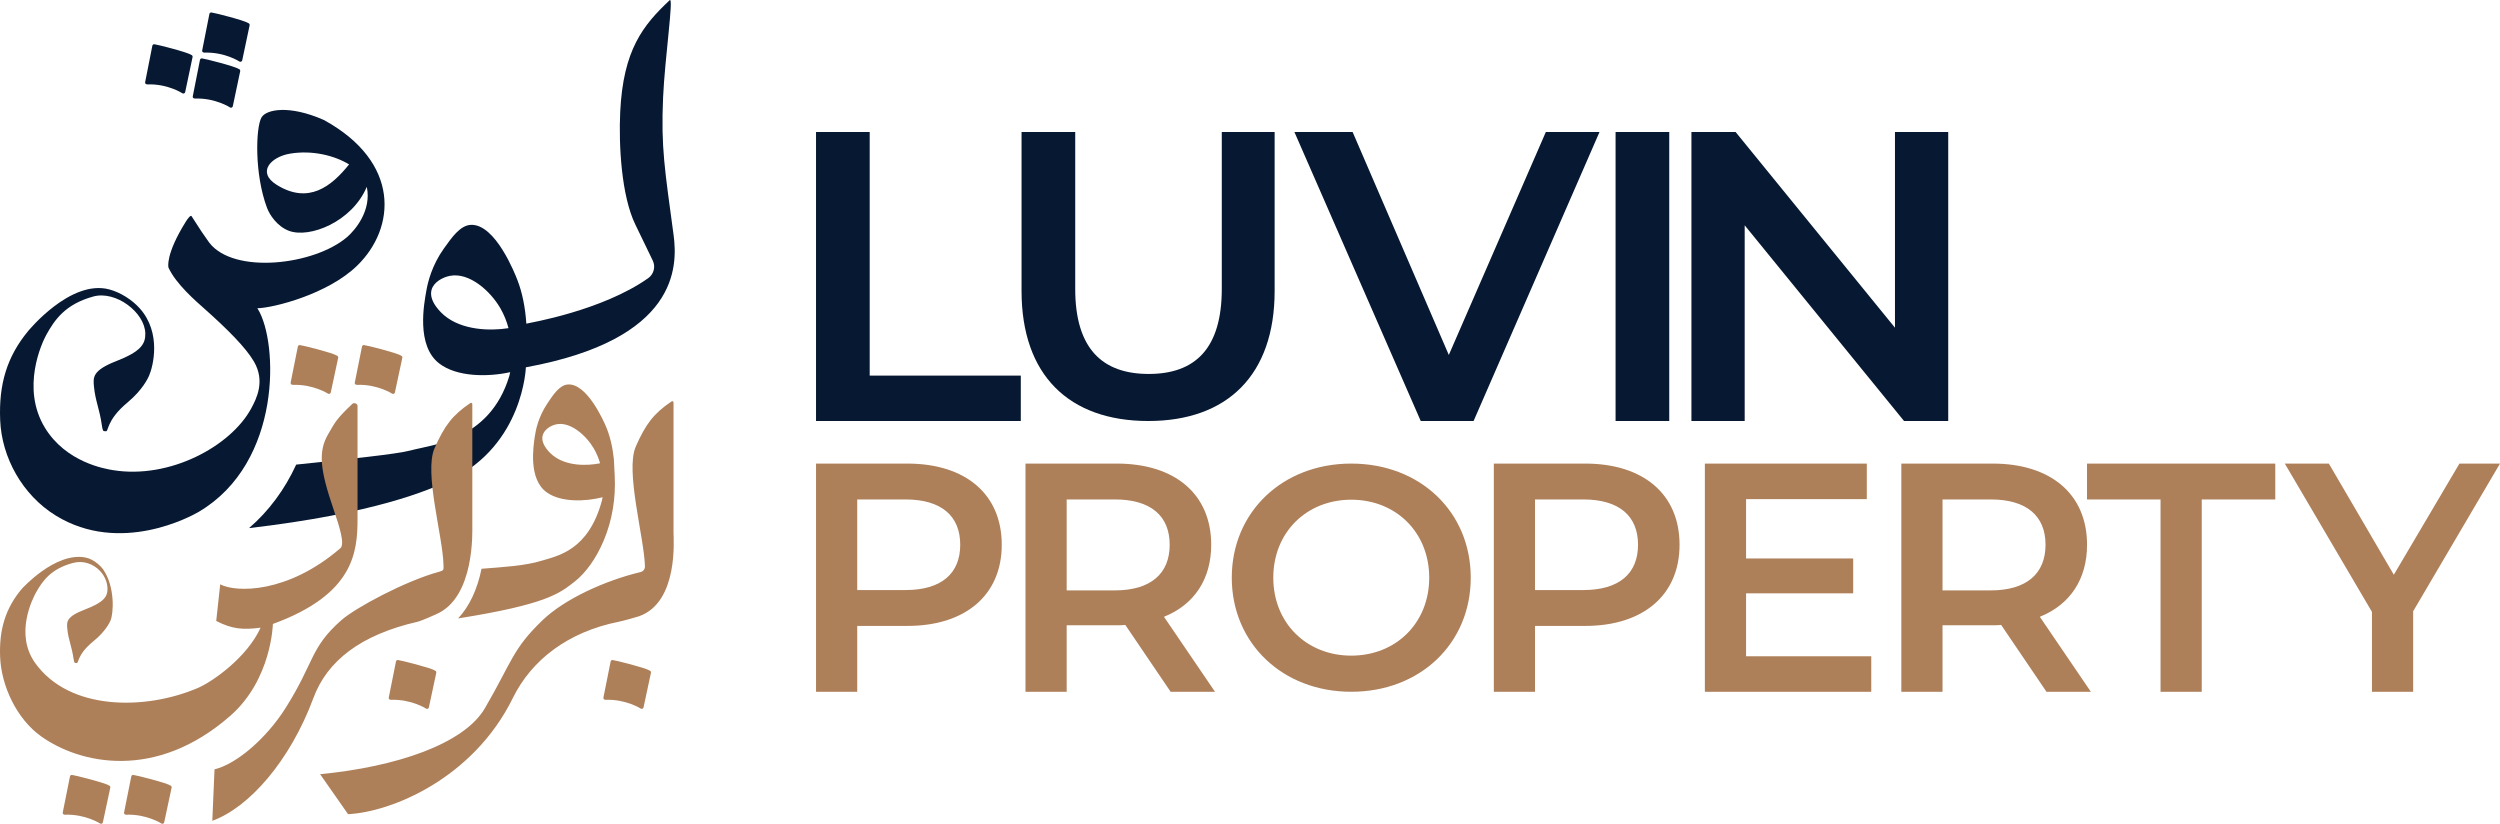
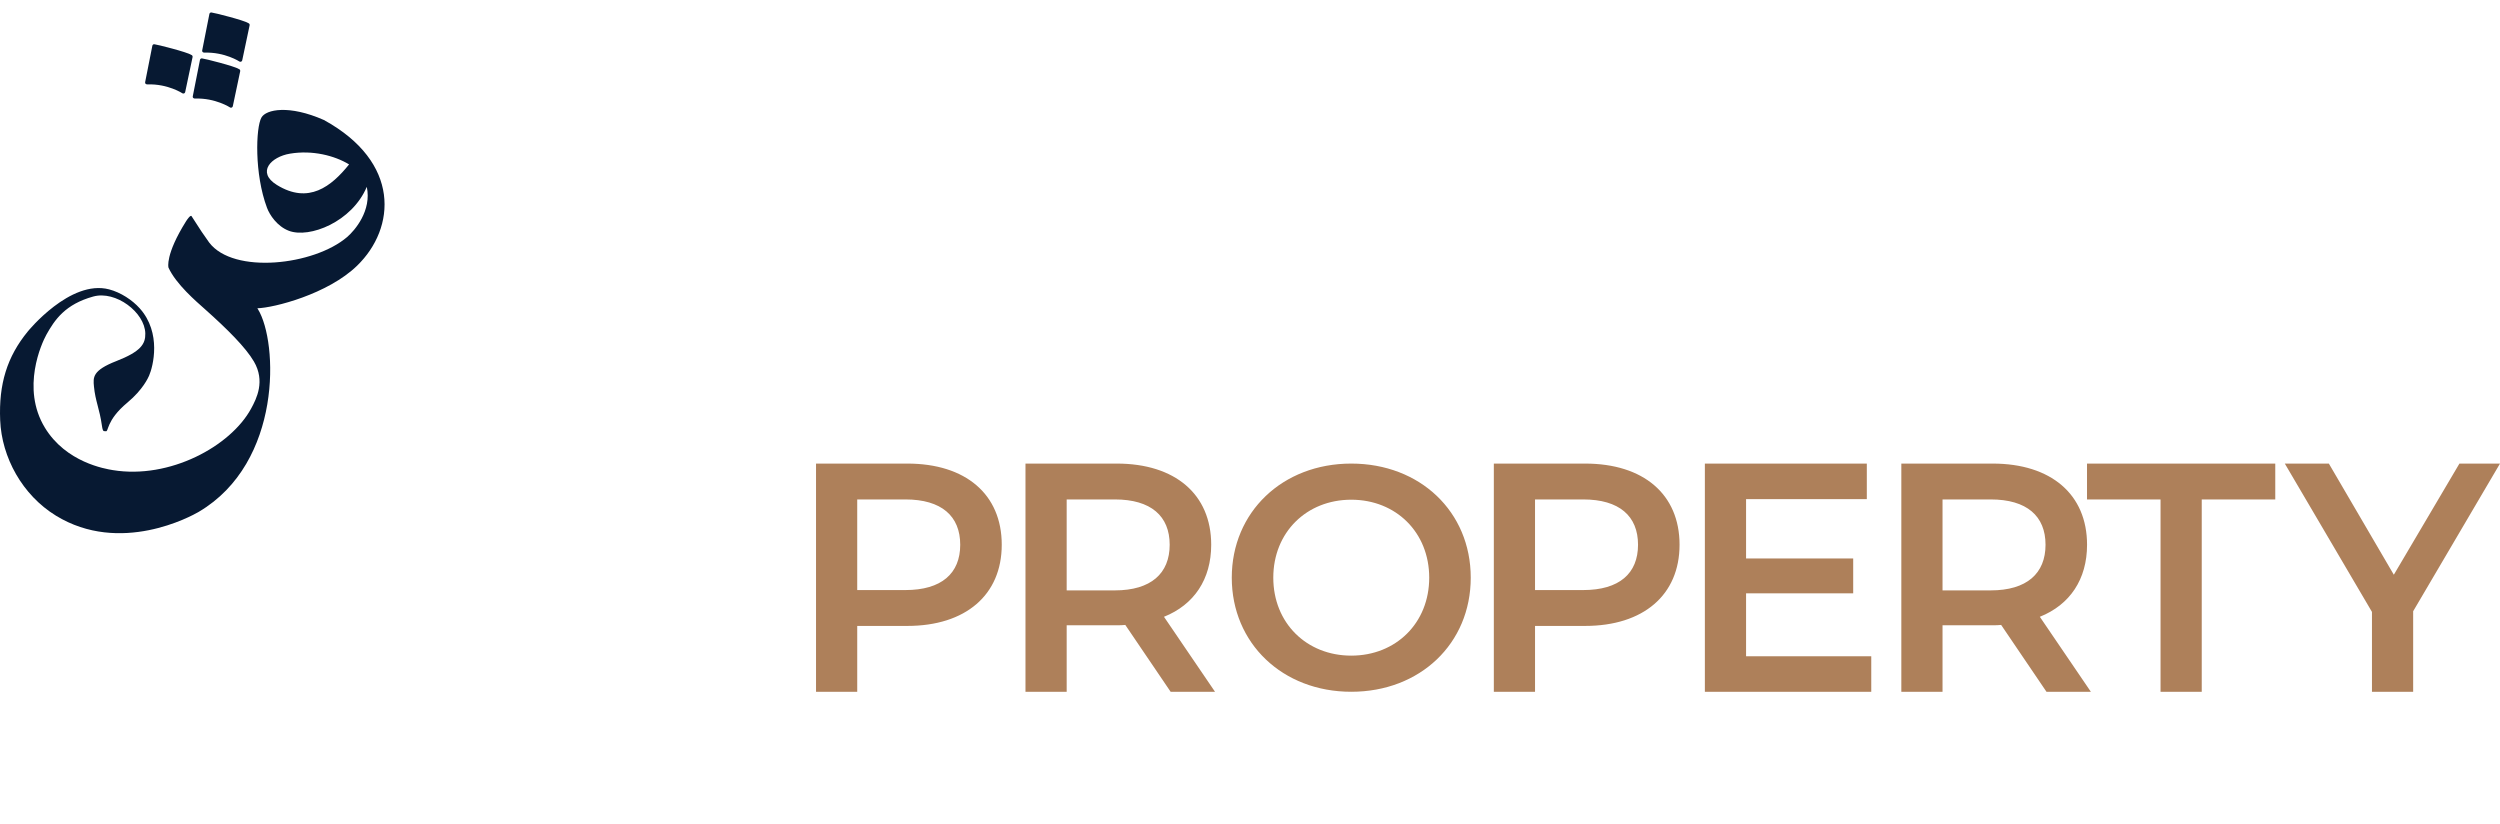
<svg xmlns="http://www.w3.org/2000/svg" id="uuid-92f7ad67-4c53-4f90-9164-7d3b67aadc0f" data-name="Layer 2" viewBox="0 0 1385.051 456.391">
  <g id="uuid-d0df3345-6aff-4b04-b955-a0f3942c323d" data-name="Layer 1">
    <g>
      <g>
-         <path d="M373.167,130.078c-4.812-35.884-7.037-48.239-5.8-76.095.978-22.023,5.991-56.066,3.665-53.884-14.713,13.803-25.785,27.45-27.427,61.964-.867,18.222.628,46.529,8.427,62.432,1.837,3.747,6.574,13.572,9.617,19.893,1.657,3.441.552,7.553-2.571,9.751-25.744,18.12-65.878,24.729-67.479,25.176-.573-8.798-2.193-17.048-4.918-24.101-1.097-2.841-12.13-31.355-25.879-30.632-5.899.308-10.526,7.004-14.871,13.085-6.721,9.421-8.898,18.751-9.687,23.163-1.338,7.419-5.766,30.557,7.012,40.485,9.812,7.627,27.068,7.602,39.397,4.885-.2,1.005-.382,1.77-.532,2.26-10.817,35.691-43.142,37.951-54.341,41.025-7.977,2.188-35.575,4.914-63.686,7.921-6.368,13.861-15.162,25.713-26.123,35.185,69.523-8.124,99.658-20.907,112.066-26.946,39.944-19.444,41.306-62.144,41.306-62.144,84.281-15.425,84.22-55.579,81.827-73.422ZM246.078,174.697c-.914-.773-8.807-7.56-6.987-14.124,1.213-4.395,6.306-6.987,10.111-7.735,10.875-2.144,22.548,8.516,27.957,17.846,2.119,3.656,3.589,7.427,4.569,11.124-10.186,1.604-25.713,1.23-35.65-7.112Z" fill="#071932" />
        <path d="M30.932,285.651C12.405,274.261.94,253.458.093,232.771c-.823-19.914,3.771-35.08,15.328-49.162,0,0,23.472-28.968,45.03-23.292,6.452,1.699,12.786,5.862,16.934,10.48,12.253,13.642,7.419,32.318,5.201,37.361-.449,1.014-3.365,7.685-11.947,14.83-12.254,10.186-10.236,16.591-12.196,15.91-.748-.257-1.413.922-1.977-3.074-1.304-9.363-3.655-13.609-4.42-21.767-.465-5.001-.889-8.831,12.396-14.007,13.525-5.276,16.201-9.446,16.059-15.337-.274-11.681-16.386-23.881-28.848-20.433-15.453,4.279-21.335,12.794-25.996,21.218-2.518,4.553-14.099,29.519-.814,51.41,11.723,19.308,33.481,22.855,37.694,23.545,31.462,5.143,65.16-13.177,76.542-34.005,3.14-5.749,7.934-15.328,1.587-26.178-4.561-7.793-14.655-17.871-27.126-28.979-4.736-4.221-16.051-13.849-20.213-23.071,0,0-1.936-6.987,9.737-25.613.498-.798,2.492-3.739,3.049-2.866,4.569,7.22,7.162,11.025,9.754,14.597.008.008.017.017.017.025.017.017.025.033.042.05,13.467,17.663,57.99,12.636,76.367-3.074,4.279-3.664,13.725-14.639,10.917-27.832-8.167,19.441-31.845,28.704-43.185,24.351-6.539-2.517-10.626-8.798-12.105-12.736-7.029-18.743-6.239-44.448-3.066-50.023,2.551-4.478,15.27-7.153,34.603,1.387,42.529,23.329,39.953,59.76,18.386,80.713-16.242,15.777-46.118,23.345-55.265,23.586.124.191.249.391.374.598,11.074,18.053,13.575,84.808-32.825,112.175-4.129,2.434-43.484,24.027-79.192,2.094ZM193.396,91.086c-8.084-4.91-20.346-8.025-32.709-5.965-10.518,1.745-18.751,10.252-7.286,17.347,17.572,10.867,30.216.814,39.995-11.382ZM112.012,27.953l3.997-20.215c.102-.516.567-.874,1.091-.832,1.396.113,18.236,4.35,20.41,5.885.554.123.904.668.787,1.223l-4.098,19.399c-.136.645-.832.999-1.434.731,0,0-8.144-5.381-19.514-4.983-.749.026-1.385-.473-1.24-1.208ZM108.031,54.602c11.37-.399,19.514,4.983,19.514,4.983.601.269,1.298-.086,1.434-.731l4.097-19.399c.117-.555-.233-1.099-.787-1.223-2.174-1.535-19.013-5.772-20.41-5.885-.524-.042-.989.316-1.091.832l-3.997,20.215c-.145.735.491,1.235,1.24,1.208ZM81.647,46.759c11.37-.399,19.514,4.983,19.514,4.983.601.269,1.298-.086,1.434-.73l4.097-19.399c.117-.555-.233-1.099-.787-1.223-2.173-1.535-19.013-5.772-20.41-5.885-.524-.042-.989.316-1.091.832l-3.997,20.215c-.145.735.491,1.235,1.24,1.208Z" fill="#071932" />
-         <path d="M161.01,212.018l4.007-20.024c.102-.511.568-.866,1.094-.824,1.4.112,18.282,4.309,20.46,5.83.555.122.906.661.789,1.211l-4.108,19.216c-.137.639-.834.99-1.437.724,0,0-8.164-5.331-19.562-4.936-.751.026-1.389-.469-1.243-1.197ZM197.792,213.215c11.398-.395,19.562,4.936,19.562,4.936.603.266,1.301-.085,1.437-.724l4.108-19.216c.118-.55-.233-1.089-.789-1.211-2.179-1.52-19.061-5.718-20.46-5.83-.525-.042-.991.313-1.094.824l-4.007,20.024c-.146.728.492,1.223,1.243,1.197ZM333.495,277.242c.103-.383.225-.978.354-1.76-9.565,2.436-23.057,2.927-30.941-2.697-10.266-7.321-7.444-25.319-6.603-31.088.495-3.43,1.939-10.698,6.934-18.161,3.229-4.818,6.662-10.118,11.266-10.517,10.731-.934,20.147,20.794,21.083,22.959,2.326,5.375,3.821,11.705,4.513,18.487l.466,9.109c.633,12.362-1.344,24.769-6.212,36.173-4.03,9.44-9.61,17.556-16.312,22.748-8.178,6.334-15.537,12.398-64.241,20.118,6.233-6.669,10.618-15.957,12.972-27.507,12.037-.956,24.057-1.595,33.418-4.488,8.672-2.681,25.834-5.505,33.304-33.377ZM332.453,256.661c-.816-2.83-1.993-5.704-3.643-8.47-4.212-7.061-13.057-14.977-20.984-13.024-2.773.682-6.444,2.824-7.22,6.253-1.165,5.121,4.804,10.149,5.495,10.721,7.51,6.173,18.917,6.037,26.352,4.52ZM231.266,344.479c2.445-.562,8.767-3.493,10.32-4.154,21.616-9.194,20.083-46.292,20.083-49.452v-66.978c.033-.565-.606-.923-1.08-.604-9.937,6.699-14.427,12.663-19.857,25.076-5.891,13.467,4.592,48.619,4.963,64.56.064,2.755.313,3.093-2.376,3.823-18.735,5.087-46.437,19.987-54.225,26.854-17.414,15.351-14.831,23.306-30.945,48.744-10.633,16.785-26.996,30.873-39.302,33.892l-1.227,28.501c20.501-7.431,43.113-33.28,56.039-68.09,7.584-20.423,26.026-34.915,57.607-42.173ZM220.469,365.662c-.525-.042-.991.313-1.094.824l-4.007,20.024c-.146.728.492,1.223,1.243,1.197,11.398-.395,19.562,4.936,19.562,4.936.603.266,1.301-.085,1.437-.724l4.108-19.216c.117-.55-.233-1.089-.789-1.211-2.179-1.52-19.061-5.718-20.46-5.83ZM339.4,365.662c-.525-.042-.991.313-1.094.824l-4.007,20.024c-.146.728.492,1.223,1.243,1.197,11.398-.395,19.562,4.936,19.562,4.936.603.266,1.301-.085,1.437-.724l4.108-19.216c.117-.55-.233-1.089-.789-1.211-2.179-1.52-19.061-5.718-20.46-5.83ZM373.15,295.437v-72.454c.033-.565-.607-.923-1.08-.604-9.937,6.699-14.427,12.663-19.857,25.076-5.903,13.495,4.765,50.688,5.094,66.406.031,1.457-.965,2.723-2.399,3.065-19.564,4.654-42.091,14.897-54.333,26.679-16.718,16.089-16.782,22.73-31.924,48.744-11.596,19.921-49.331,32.52-91.303,36.566l15.477,22.153c23.726-1.15,69.235-19.494,91.336-64.417,10.289-20.914,30.388-36.532,58.587-42.173,2.46-.492,9.781-2.521,11.371-3.089,21.842-7.798,19.032-42.794,19.032-45.953ZM94.294,435.15c-2.179-1.52-19.061-5.718-20.46-5.83-.525-.042-.991.313-1.094.824l-4.007,20.024c-.146.728.492,1.223,1.243,1.197,11.398-.395,19.562,4.936,19.562,4.936.603.266,1.301-.085,1.437-.724l4.108-19.216c.118-.55-.233-1.089-.789-1.211ZM60.322,435.15c-2.179-1.52-19.061-5.718-20.46-5.83-.525-.042-.991.313-1.094.824l-4.007,20.024c-.146.728.492,1.223,1.243,1.197,11.398-.395,19.562,4.936,19.562,4.936.603.266,1.301-.085,1.437-.724l4.108-19.216c.118-.55-.233-1.089-.789-1.211ZM127.64,396.535c22.904-20.088,23.539-50.848,23.539-50.848,44.779-16.355,46.906-39.562,46.906-58.379v-62.436c0-1.28-1.929-2.015-2.872-1.124-9.086,8.589-9.565,10.21-13.48,16.933-5.551,9.537-4.349,19.759,2.886,40.939,3.565,10.434,6.526,19.872,3.964,22.084-29.371,25.349-58.041,24.586-66.582,20.029l-2.211,20.289c8.847,4.56,14.895,4.997,24.59,3.724-7.475,16.449-26.568,29.916-34.894,33.461-28.994,12.346-71.083,12.668-90.05-13.968-11.42-16.037-1.332-35.715.637-39.185,3.646-6.421,8.249-12.912,20.339-16.173,5.844-1.575,11.483.617,15.109,4.543,2.424,2.624,3.948,6.024,4.034,9.591.11,4.49-1.983,7.669-12.565,11.69-10.394,3.945-10.063,6.864-9.698,10.676.598,6.218,2.438,9.454,3.458,16.591.442,3.046.962,2.147,1.547,2.343,1.534.519-.046-4.363,9.542-12.127,6.715-5.446,8.997-10.531,9.347-11.304,1.736-3.844,2.711-18.643-4.069-28.477-.774-1.121-4.699-5.568-9.822-6.548-16.72-3.198-35.236,17.393-35.236,17.393C3.019,336.985-.571,348.906.073,364.084c.663,15.768,9.002,34.095,22.735,43.883,21.298,15.18,63.381,24.92,104.832-11.433Z" fill="#ae805a" />
      </g>
      <g>
-         <path d="M676.894,73.135h29.278v88.062c0,46.661-26.303,72.05-69.992,72.05-43.916,0-70.22-25.389-70.22-72.05v-88.062h29.735v86.918c0,32.937,14.868,47.119,40.714,47.119s40.485-14.182,40.485-47.119v-86.918ZM481.828,73.135h-29.735v160.112h113.451v-25.16h-83.716V73.135ZM1049.85,73.135v108.419l-88.291-108.419h-24.473v160.112h29.506v-108.419l88.291,108.419h24.475V73.135h-29.507ZM802.674,196.65l-53.294-123.515h-32.252l69.992,160.112h29.278l69.764-160.112h-29.736l-53.752,123.515ZM895.061,233.247h29.735V73.135h-29.735v160.112Z" fill="#071932" />
        <path d="M554.988,301.803c0,27.813-20.017,44.97-52.325,44.97h-27.743v36.482h-22.826v-126.423h50.569c32.308,0,52.325,16.976,52.325,44.97ZM531.986,301.803c0-15.893-10.36-25.104-30.376-25.104h-26.69v50.208h26.69c20.017,0,30.376-9.211,30.376-25.104ZM648.553,383.255l-25.109-37.024c-1.58.18-3.16.18-4.74.18h-27.743v36.844h-22.826v-126.423h50.569c32.308,0,52.325,16.976,52.325,44.97,0,19.144-9.482,33.231-26.163,39.914l28.27,41.539h-24.583ZM617.65,276.699h-26.69v50.388h26.69c20.017,0,30.376-9.391,30.376-25.284s-10.359-25.104-30.376-25.104ZM682.427,320.043c0-36.346,28.094-63.211,66.197-63.211s66.197,26.689,66.197,63.211-28.094,63.212-66.197,63.212-66.197-26.865-66.197-63.212ZM791.817,320.043c0-25.108-18.436-43.194-43.194-43.194s-43.195,18.086-43.195,43.194,18.436,43.195,43.195,43.195,43.194-18.086,43.194-43.195ZM930.505,301.803c0,27.813-20.017,44.97-52.325,44.97h-27.743v36.482h-22.826v-126.423h50.569c32.308,0,52.325,16.976,52.325,44.97ZM907.503,301.803c0-15.893-10.36-25.104-30.377-25.104h-26.689v50.208h26.689c20.017,0,30.377-9.211,30.377-25.104ZM1036.714,363.57v19.686h-92.183v-126.423h89.725v19.686h-66.899v32.87h59.349v19.325h-59.349v34.857h69.357ZM1133.792,383.255l-25.109-37.024c-1.581.18-3.161.18-4.74.18h-27.743v36.844h-22.826v-126.423h50.569c32.308,0,52.325,16.976,52.325,44.97,0,19.144-9.482,33.231-26.163,39.914l28.269,41.539h-24.582ZM1102.888,276.699h-26.689v50.388h26.689c20.017,0,30.377-9.391,30.377-25.284s-10.36-25.104-30.377-25.104ZM1196.985,276.699h-40.737v-19.866h104.299v19.866h-40.737v106.556h-22.826v-106.556ZM1336.939,338.646v44.61h-22.827v-44.248l-48.286-82.175h24.406l35.996,61.586,36.347-61.586h22.475l-48.111,81.813Z" fill="#ae805a" />
      </g>
    </g>
  </g>
</svg>